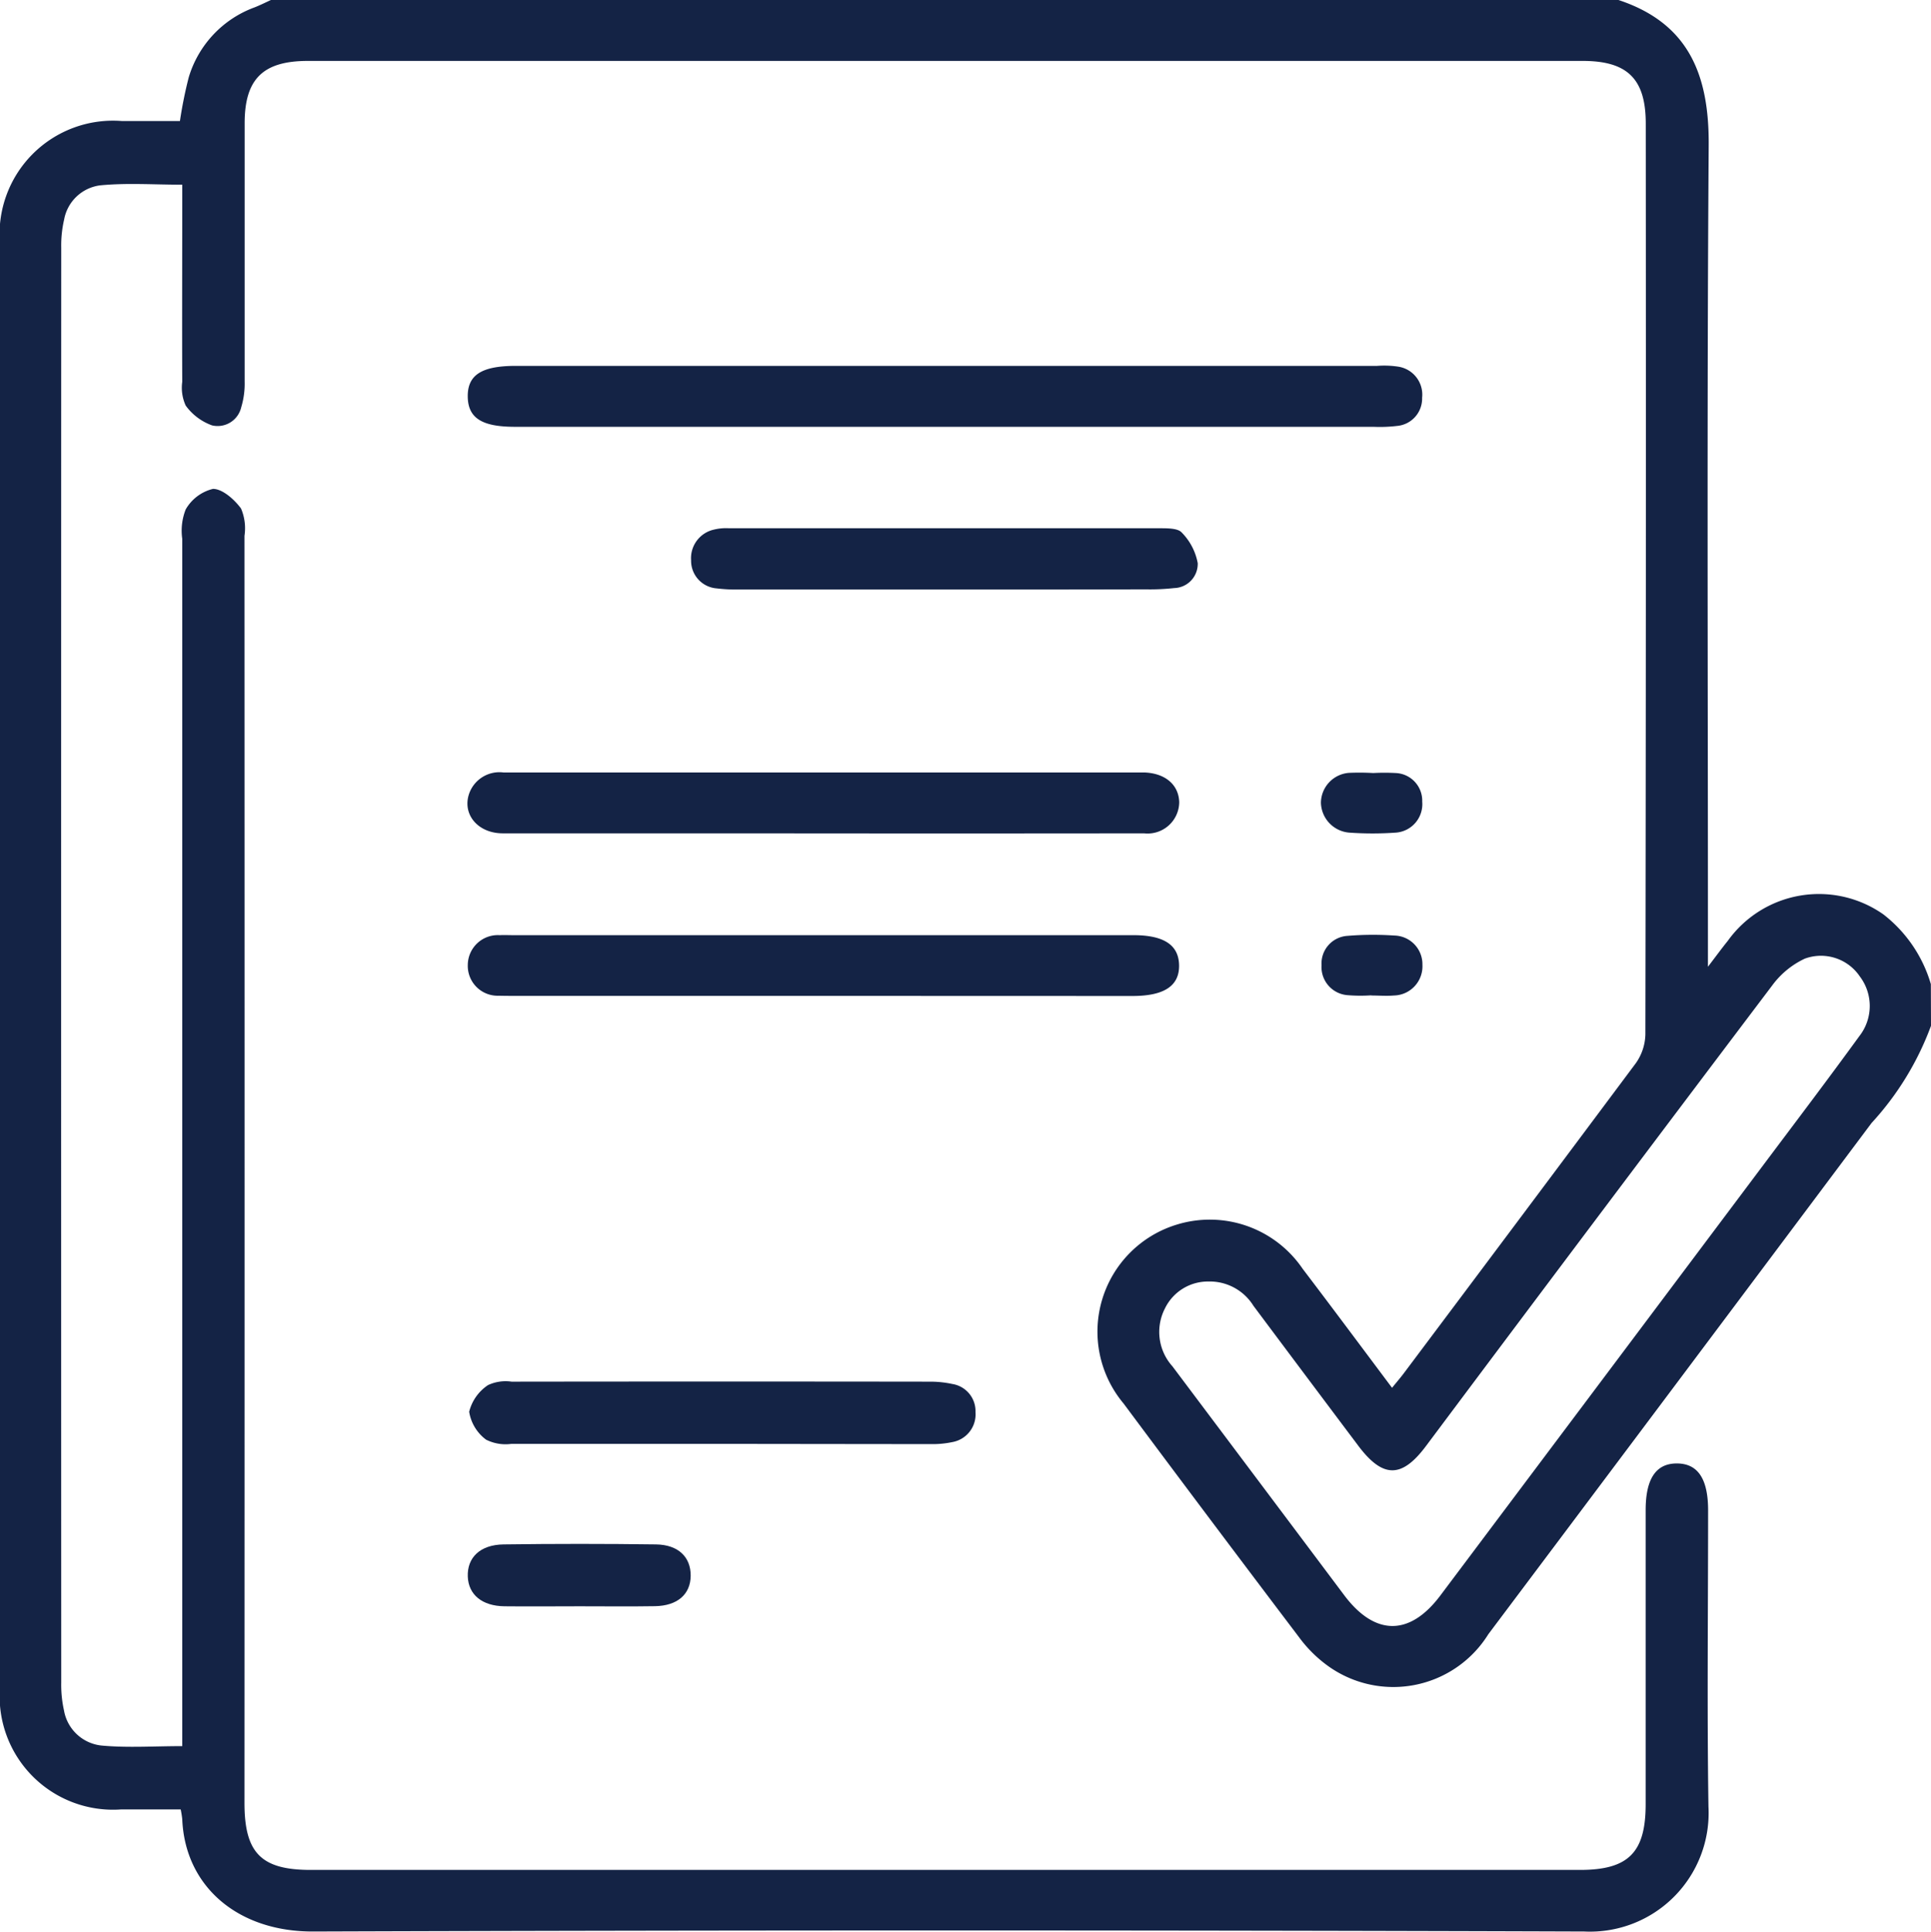
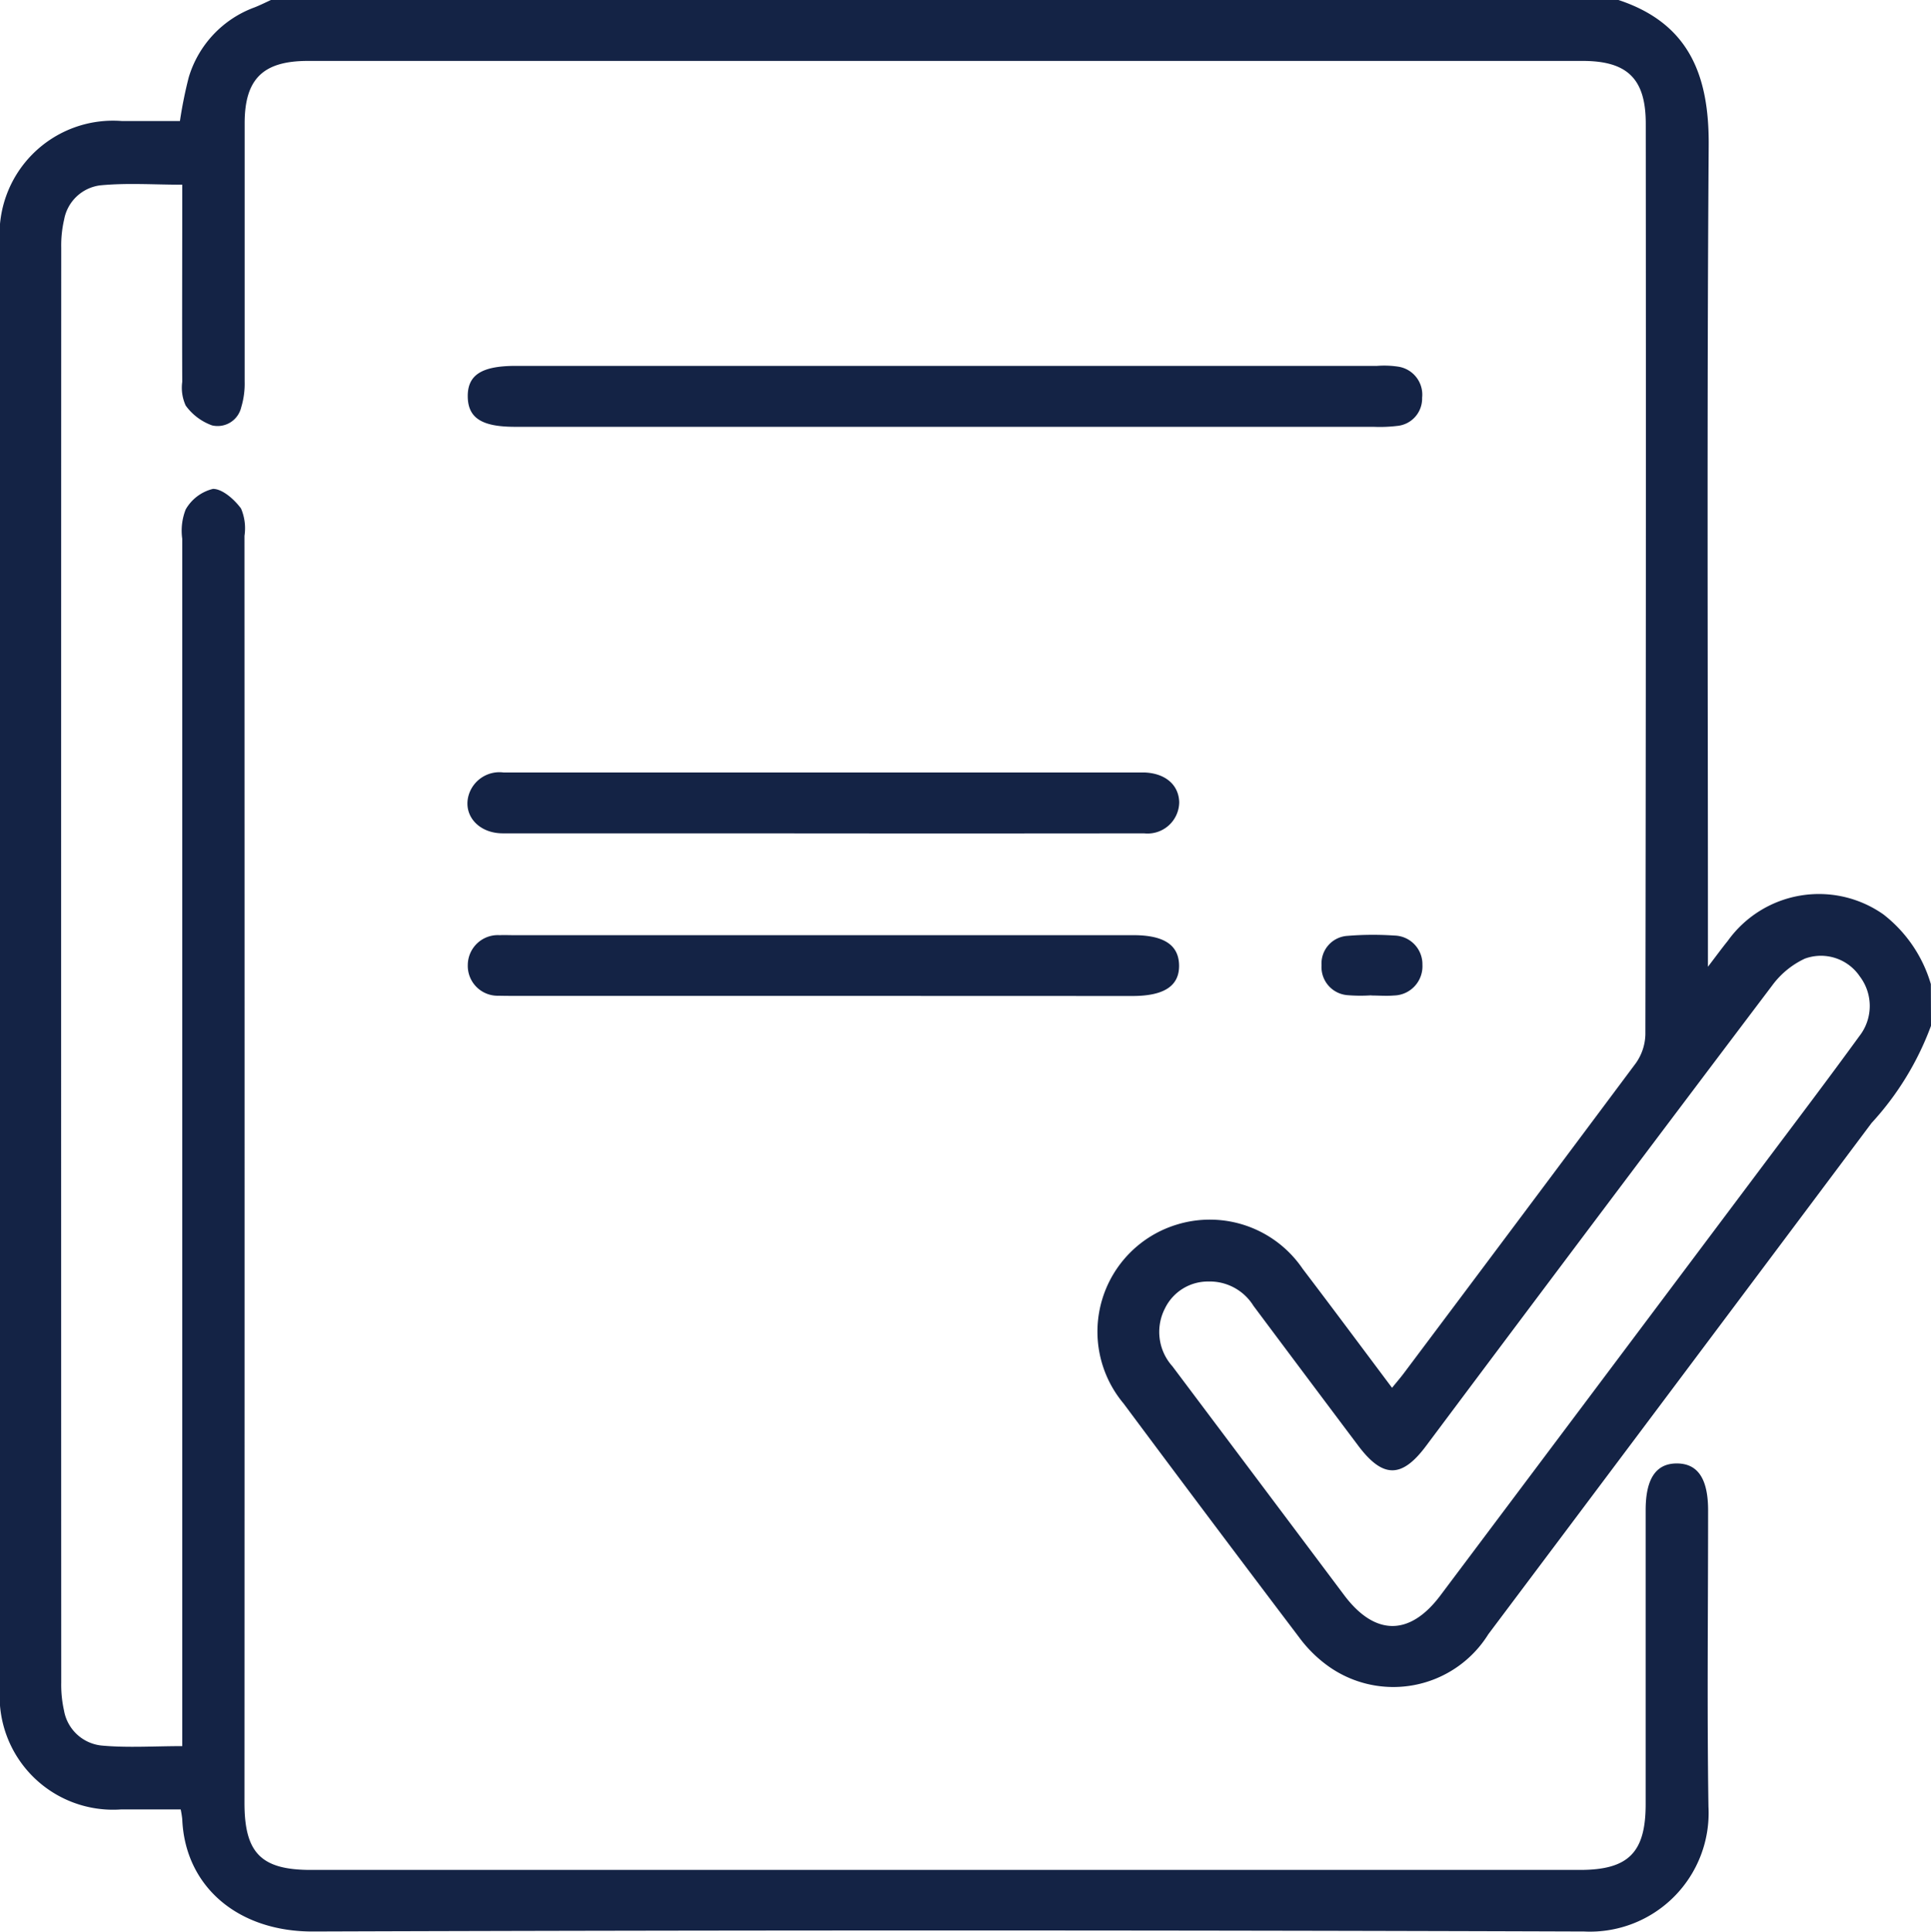
<svg xmlns="http://www.w3.org/2000/svg" width="55.818" height="55.833" viewBox="0 0 55.818 55.833">
  <g id="Group_26716" data-name="Group 26716" transform="translate(1047.586 -480.343)">
    <path id="Path_8082" data-name="Path 8082" d="M-991.768,509.992a8.486,8.486,0,0,1-1.719,2.81q-5.533,7.391-11.077,14.775a3.234,3.234,0,0,1-4.674.888,3.784,3.784,0,0,1-.8-.805q-2.549-3.365-5.07-6.752a3.234,3.234,0,0,1,1.531-5.168,3.245,3.245,0,0,1,3.646,1.275c.856,1.125,1.7,2.26,2.584,3.44.139-.172.251-.3.354-.439q3.351-4.466,6.69-8.94a1.5,1.5,0,0,0,.279-.837q.022-13.162.011-26.324c0-1.289-.527-1.811-1.823-1.811q-18.425,0-36.849,0c-1.3,0-1.828.523-1.829,1.8,0,2.489,0,4.978,0,7.466a2.351,2.351,0,0,1-.1.747.7.7,0,0,1-.842.521,1.613,1.613,0,0,1-.762-.573,1.237,1.237,0,0,1-.1-.685c-.007-1.69,0-3.379,0-5.069v-.63c-.823,0-1.6-.056-2.369.019a1.215,1.215,0,0,0-1.045.988,3.307,3.307,0,0,0-.084.808q-.006,20.737,0,41.475a3.421,3.421,0,0,0,.08.809,1.231,1.231,0,0,0,1.083,1.014c.751.07,1.513.017,2.335.017v-.724q0-17.086,0-34.172a1.673,1.673,0,0,1,.1-.848,1.248,1.248,0,0,1,.789-.594c.274,0,.618.306.81.567a1.458,1.458,0,0,1,.1.79q.006,18.312,0,36.624c0,1.447.483,1.935,1.917,1.935h36.686c1.4,0,1.9-.5,1.9-1.9q0-4.251,0-8.5c0-.908.3-1.351.905-1.348s.9.446.9,1.357c0,2.852-.033,5.7.01,8.556a3.43,3.43,0,0,1-3.591,3.615q-18.37-.061-36.74,0c-2.175.009-3.708-1.3-3.786-3.25a2.806,2.806,0,0,0-.045-.278c-.572,0-1.148,0-1.725,0a3.279,3.279,0,0,1-3.5-3.514q0-20.874,0-41.747a3.28,3.28,0,0,1,3.526-3.539c.56,0,1.121,0,1.677,0a12.521,12.521,0,0,1,.255-1.264,3.1,3.1,0,0,1,1.909-2.023c.163-.065.32-.144.48-.217h38.921c2.053.672,2.641,2.173,2.626,4.212-.054,7.659-.022,15.319-.022,22.979v.757c.264-.346.413-.55.572-.746a3.241,3.241,0,0,1,4.5-.767,3.952,3.952,0,0,1,1.372,2.015Zm-20.866,7.391a1.38,1.38,0,0,0-1.277.776,1.486,1.486,0,0,0,.216,1.675q2.485,3.308,4.967,6.618c.89,1.182,1.895,1.181,2.777.006q4.69-6.248,9.379-12.5c.915-1.219,1.836-2.434,2.732-3.667a1.413,1.413,0,0,0,.016-1.724,1.356,1.356,0,0,0-1.59-.517,2.468,2.468,0,0,0-.941.771q-5.022,6.645-10.01,13.315c-.7.938-1.246.936-1.953,0q-1.521-2.024-3.036-4.052A1.486,1.486,0,0,0-1012.633,517.382Z" transform="translate(0 0)" fill="#142345" />
    <path id="Path_8083" data-name="Path 8083" d="M-934.746,559.541h-12.424c-.956,0-1.353-.254-1.363-.867-.01-.631.4-.894,1.387-.894h24.9a2.7,2.7,0,0,1,.6.021.818.818,0,0,1,.7.9.794.794,0,0,1-.727.815,4.145,4.145,0,0,1-.652.026Q-928.534,559.542-934.746,559.541Z" transform="translate(-85.532 -66.862)" fill="#142345" />
    <path id="Path_8084" data-name="Path 8084" d="M-938.256,643.893h8.776c.145,0,.291,0,.436,0,.6.025.986.357,1,.859a.915.915,0,0,1-1.018.9q-5.7.007-11.393,0c-2.38,0-4.761,0-7.141,0-.752,0-1.209-.594-.951-1.206a.928.928,0,0,1,.971-.553c1.908,0,3.816,0,5.724,0Z" transform="translate(-85.455 -141.223)" fill="#142345" />
    <path id="Path_8085" data-name="Path 8085" d="M-938.256,680.075h-8.885c-.164,0-.327,0-.49-.005a.863.863,0,0,1-.9-.887.869.869,0,0,1,.925-.863c.127-.007.254,0,.381,0h17.934c.88,0,1.309.282,1.321.865.012.6-.43.893-1.347.893Z" transform="translate(-85.533 -170.948)" fill="#142345" />
-     <path id="Path_8086" data-name="Path 8086" d="M-940.976,774.606c-2.016,0-4.031,0-6.046,0a1.251,1.251,0,0,1-.732-.122,1.248,1.248,0,0,1-.488-.806,1.305,1.305,0,0,1,.544-.77,1.2,1.2,0,0,1,.683-.1q6.073-.008,12.147,0a3.061,3.061,0,0,1,.591.067.794.794,0,0,1,.671.814.814.814,0,0,1-.677.867,2.734,2.734,0,0,1-.592.057Q-937.926,774.61-940.976,774.606Z" transform="translate(-85.782 -252.531)" fill="#142345" />
-     <path id="Path_8087" data-name="Path 8087" d="M-893.9,593.947q-3,0-5.99,0a4.507,4.507,0,0,1-.6-.033.8.8,0,0,1-.737-.812.845.845,0,0,1,.661-.887,1.454,1.454,0,0,1,.431-.039q6.235,0,12.471,0c.212,0,.507,0,.617.121a1.7,1.7,0,0,1,.465.888.7.7,0,0,1-.68.72,6.31,6.31,0,0,1-.814.037Q-890.985,593.949-893.9,593.947Z" transform="translate(-126.382 -96.565)" fill="#142345" />
-     <path id="Path_8088" data-name="Path 8088" d="M-945.3,809.024c-.726,0-1.452.008-2.177,0-.644-.009-1.035-.335-1.056-.856-.022-.55.355-.923,1.034-.932q2.2-.03,4.409,0c.649.01,1.005.372,1,.907s-.383.867-1.028.878C-943.848,809.033-944.574,809.024-945.3,809.024Z" transform="translate(-85.531 -282.255)" fill="#142345" />
    <path id="Path_8089" data-name="Path 8089" d="M-766.326,680.022a4.593,4.593,0,0,1-.7-.006.815.815,0,0,1-.736-.865.8.8,0,0,1,.752-.848,9.006,9.006,0,0,1,1.353-.009.829.829,0,0,1,.811.845.844.844,0,0,1-.827.888c-.215.018-.433,0-.65,0Z" transform="translate(-241.623 -170.911)" fill="#142345" />
-     <path id="Path_8090" data-name="Path 8090" d="M-766.355,643.969a6,6,0,0,1,.649,0,.8.8,0,0,1,.766.827.825.825,0,0,1-.759.895,9.5,9.5,0,0,1-1.354,0,.89.89,0,0,1-.815-.865.877.877,0,0,1,.808-.862A6.99,6.99,0,0,1-766.355,643.969Z" transform="translate(-241.535 -141.283)" fill="#142345" />
  </g>
</svg>